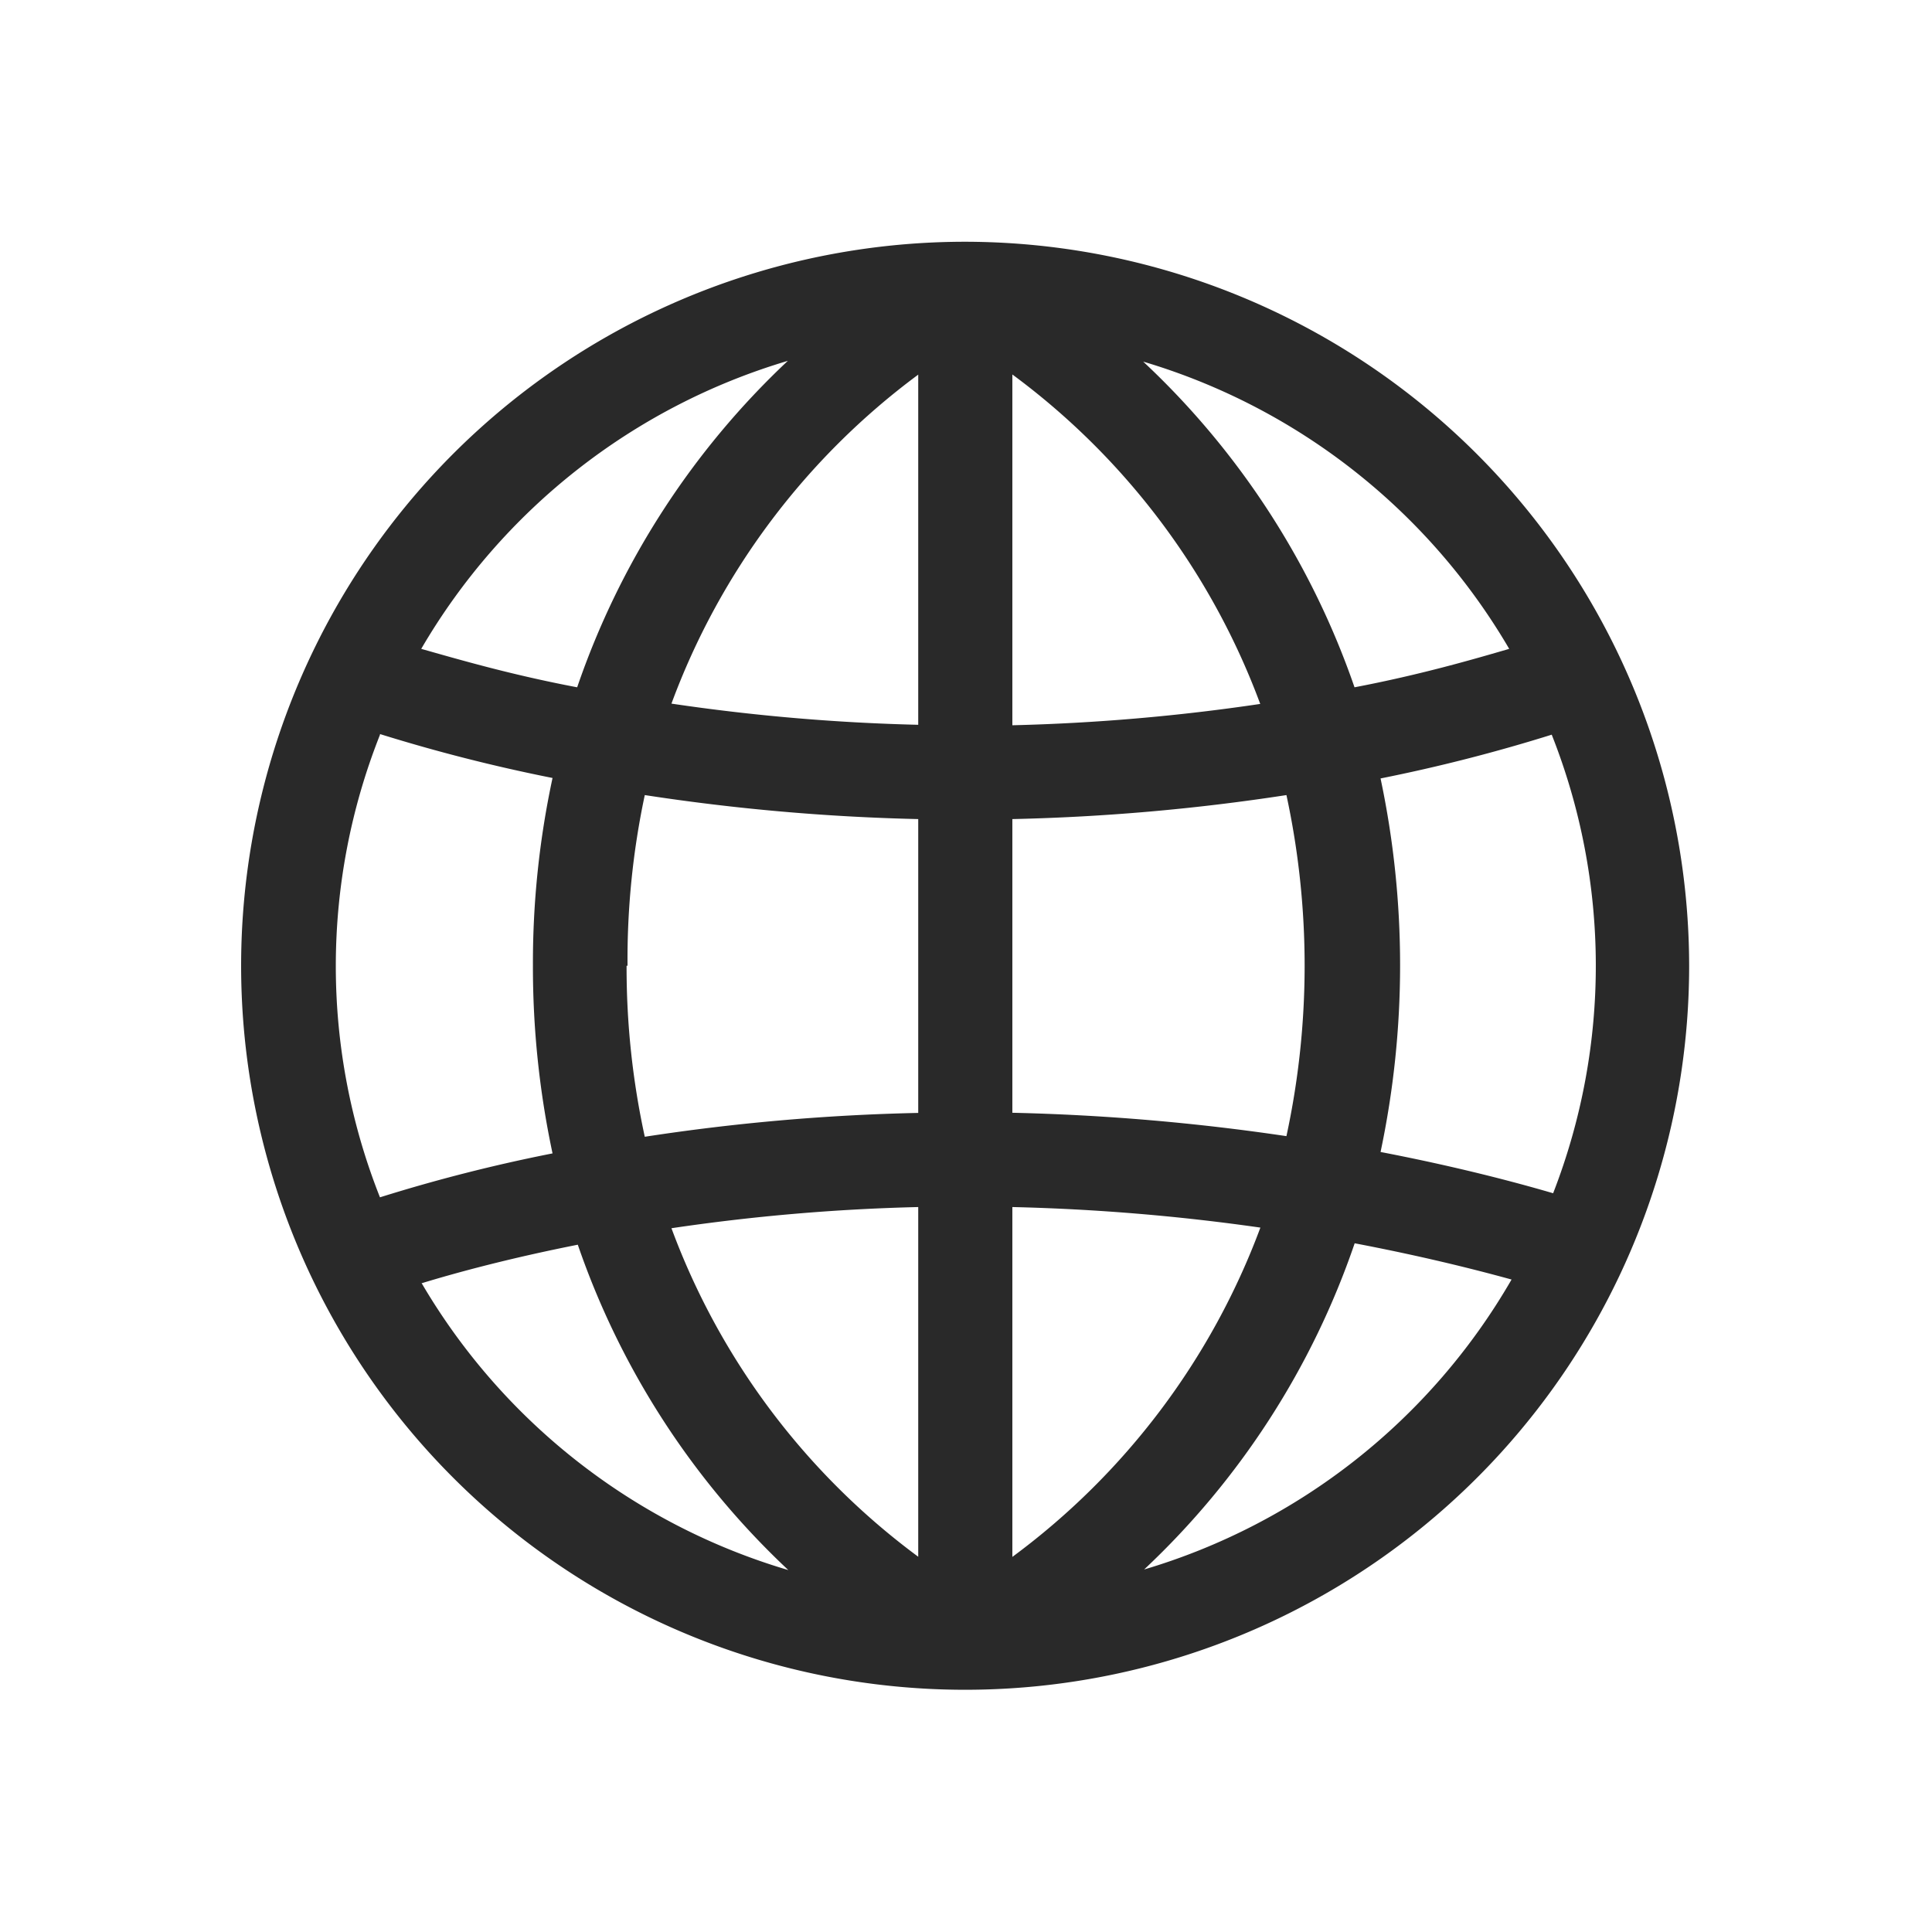
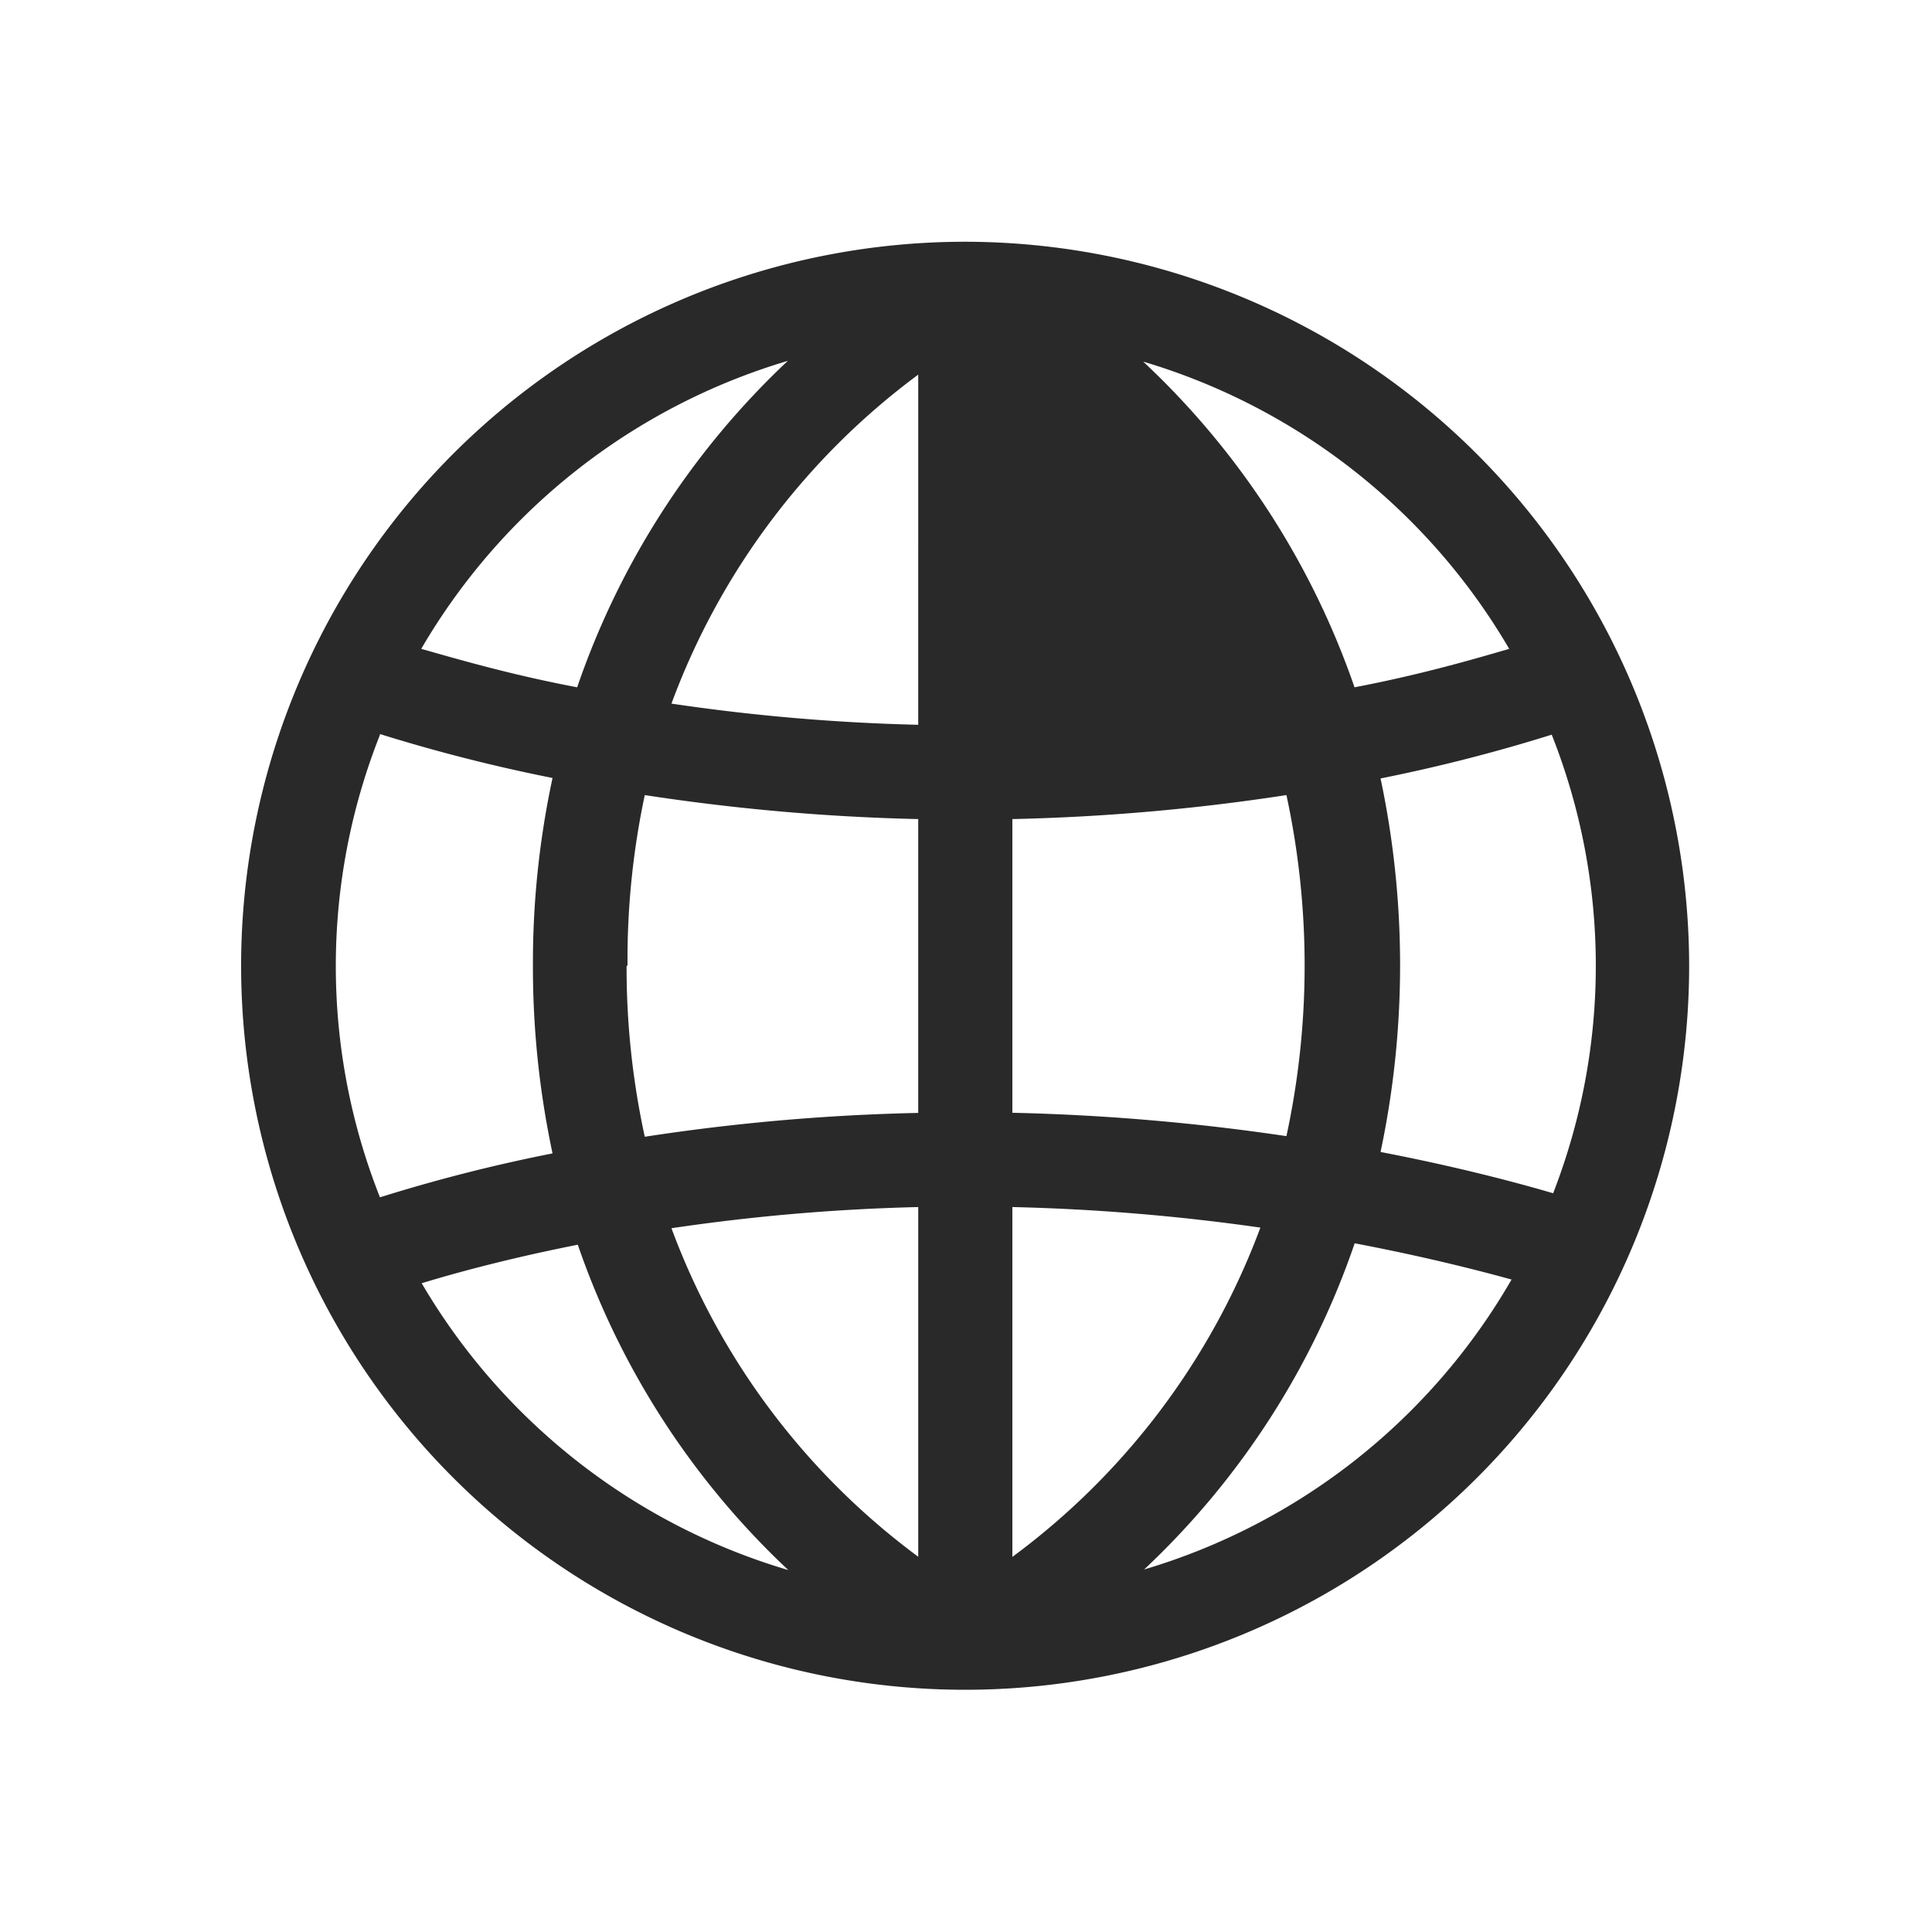
<svg xmlns="http://www.w3.org/2000/svg" viewBox="0 0 123.15 123.15">
-   <path fill="none" d="M0 0h123.15v123.15H0z" />
-   <path d="M61.53 15.41a46.15 46.15 0 1 0 46.14 46.15 46.2 46.2 0 0 0-46.14-46.15zM99 76.06c-2.53-.74-6.27-1.72-11-2.63a57.54 57.54 0 0 0 0-23.81 106.19 106.19 0 0 0 10.91-2.79A40 40 0 0 1 99 76.06zm-59-14.5a50.35 50.35 0 0 1 1.1-10.88 134.94 134.94 0 0 0 17.43 1.53v18.73a133.15 133.15 0 0 0-17.43 1.52 50.61 50.61 0 0 1-1.16-10.9zm24.53-37.69a45.94 45.94 0 0 1 15.8 21 128.36 128.36 0 0 1-15.8 1.36zm-6 0V46.2a127.62 127.62 0 0 1-15.73-1.35 45.84 45.84 0 0 1 15.73-20.97zm0 53.06v22.3A45.79 45.79 0 0 1 42.8 78.29a127.62 127.62 0 0 1 15.73-1.35zm6 22.3V76.94a133.53 133.53 0 0 1 15.81 1.31 46 46 0 0 1-15.81 20.99zm0-28.31V52.21A134.18 134.18 0 0 0 82 50.68a51.51 51.51 0 0 1 0 21.74 140.46 140.46 0 0 0-17.47-1.49zM96.2 41.36C94 42 90.59 43 86.34 43.81a51.33 51.33 0 0 0-13.47-20.76A40.33 40.33 0 0 1 96.2 41.36zM50.22 23a51.37 51.37 0 0 0-13.43 20.81c-4.28-.81-7.67-1.81-9.94-2.45A40.35 40.35 0 0 1 50.22 23zm-26 23.79a107.3 107.3 0 0 0 11 2.8 56.08 56.08 0 0 0-1.25 11.93 56.93 56.93 0 0 0 1.25 12 104.38 104.38 0 0 0-11 2.8 40 40 0 0 1 0-29.48zm2.68 35c2.26-.69 5.64-1.6 9.93-2.45a51.27 51.27 0 0 0 13.42 20.74 40.33 40.33 0 0 1-23.38-18.3zm46 18.28a51.21 51.21 0 0 0 13.45-20.82c4.15.79 7.53 1.63 10 2.31a40.26 40.26 0 0 1-23.48 18.5z" fill="#292929" />
+   <path d="M61.53 15.41a46.15 46.15 0 1 0 46.14 46.15 46.2 46.2 0 0 0-46.14-46.15zM99 76.06c-2.53-.74-6.27-1.72-11-2.63a57.54 57.54 0 0 0 0-23.81 106.19 106.19 0 0 0 10.91-2.79A40 40 0 0 1 99 76.06zm-59-14.5a50.35 50.35 0 0 1 1.1-10.88 134.94 134.94 0 0 0 17.43 1.53v18.73a133.15 133.15 0 0 0-17.43 1.52 50.61 50.61 0 0 1-1.16-10.9zm24.53-37.69zm-6 0V46.2a127.62 127.62 0 0 1-15.73-1.35 45.84 45.84 0 0 1 15.73-20.97zm0 53.06v22.3A45.79 45.79 0 0 1 42.8 78.29a127.62 127.62 0 0 1 15.73-1.35zm6 22.3V76.94a133.53 133.53 0 0 1 15.81 1.31 46 46 0 0 1-15.81 20.99zm0-28.31V52.21A134.18 134.18 0 0 0 82 50.68a51.51 51.51 0 0 1 0 21.74 140.46 140.46 0 0 0-17.47-1.49zM96.2 41.36C94 42 90.59 43 86.34 43.81a51.33 51.33 0 0 0-13.47-20.76A40.33 40.33 0 0 1 96.2 41.36zM50.22 23a51.37 51.37 0 0 0-13.43 20.81c-4.28-.81-7.67-1.81-9.94-2.45A40.35 40.35 0 0 1 50.22 23zm-26 23.79a107.3 107.3 0 0 0 11 2.8 56.08 56.08 0 0 0-1.25 11.93 56.93 56.93 0 0 0 1.25 12 104.38 104.38 0 0 0-11 2.8 40 40 0 0 1 0-29.48zm2.68 35c2.26-.69 5.64-1.6 9.93-2.45a51.27 51.27 0 0 0 13.42 20.74 40.33 40.33 0 0 1-23.38-18.3zm46 18.28a51.21 51.21 0 0 0 13.45-20.82c4.15.79 7.53 1.63 10 2.31a40.26 40.26 0 0 1-23.48 18.5z" fill="#292929" />
</svg>